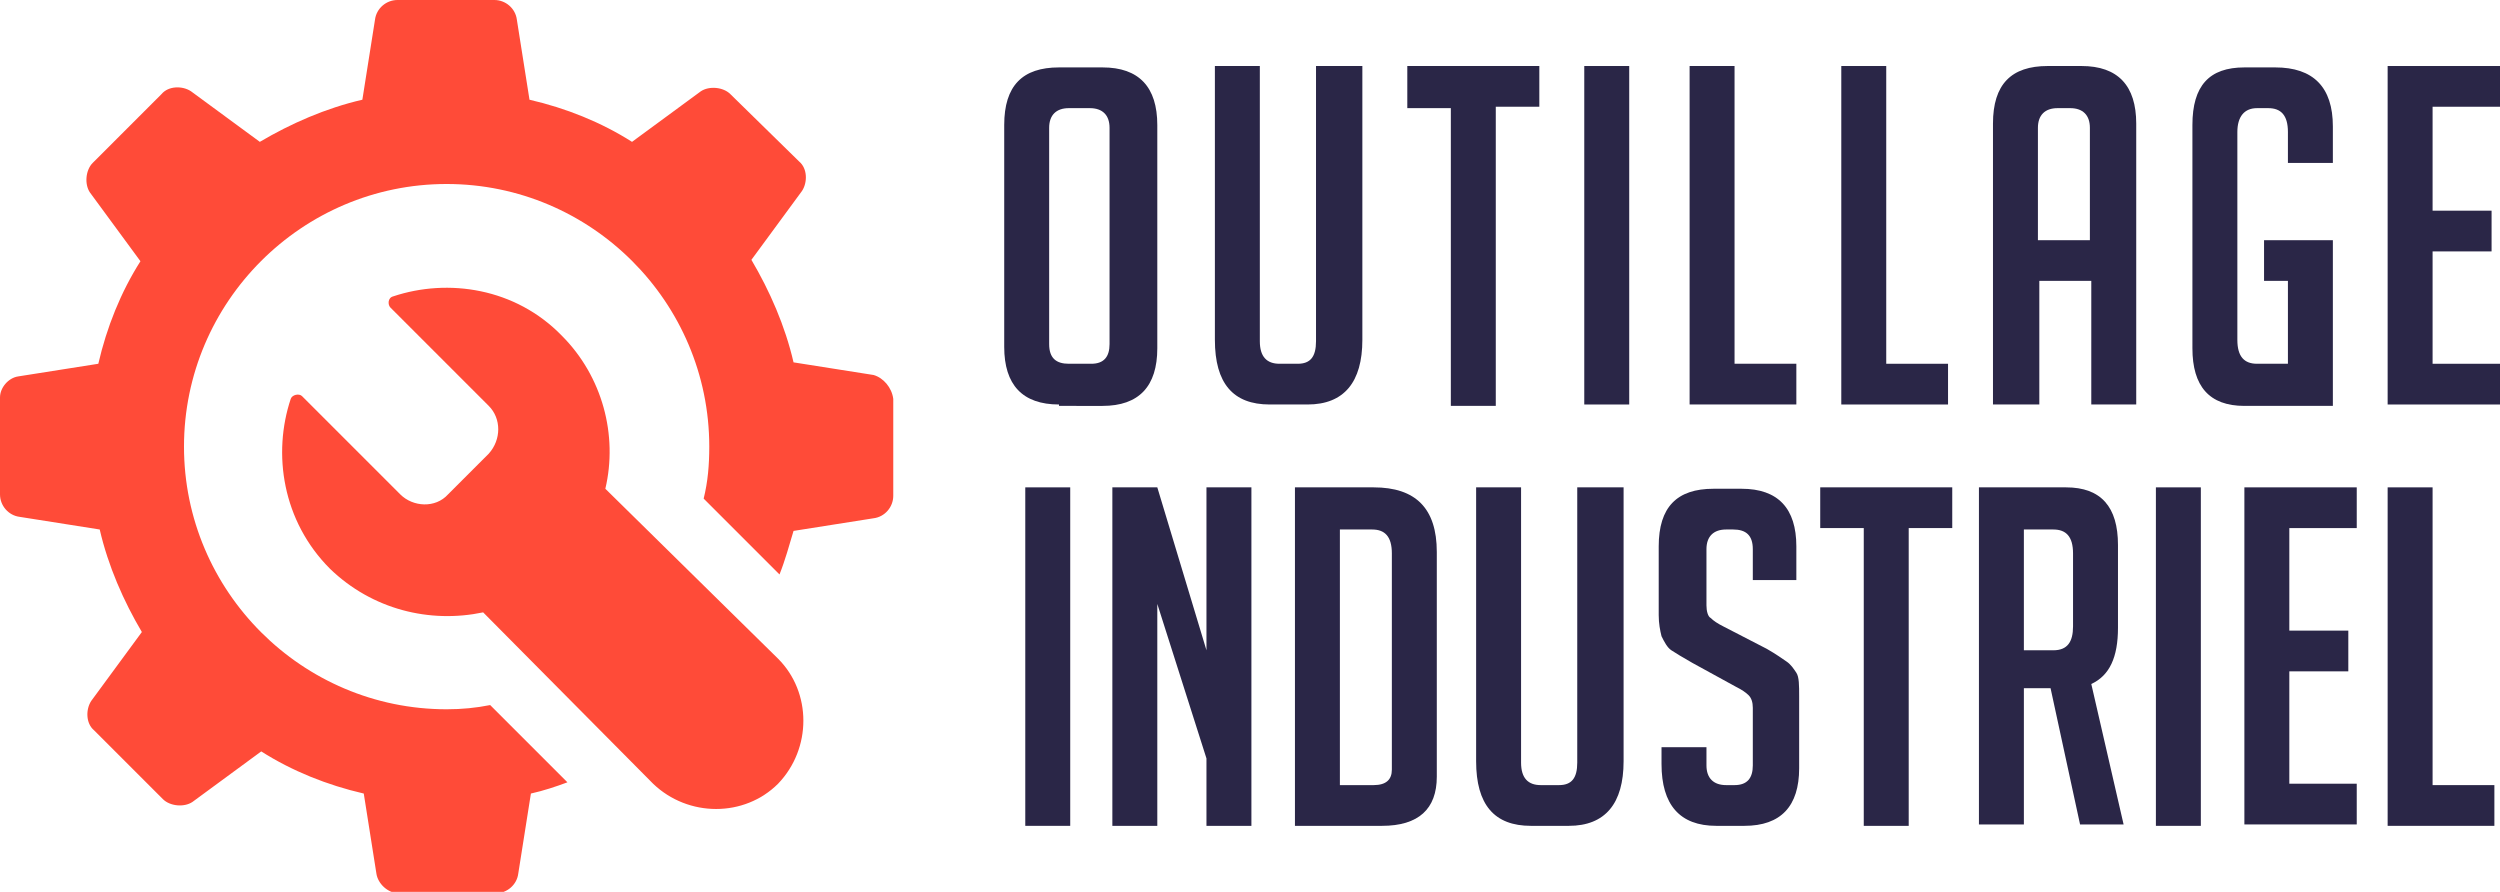
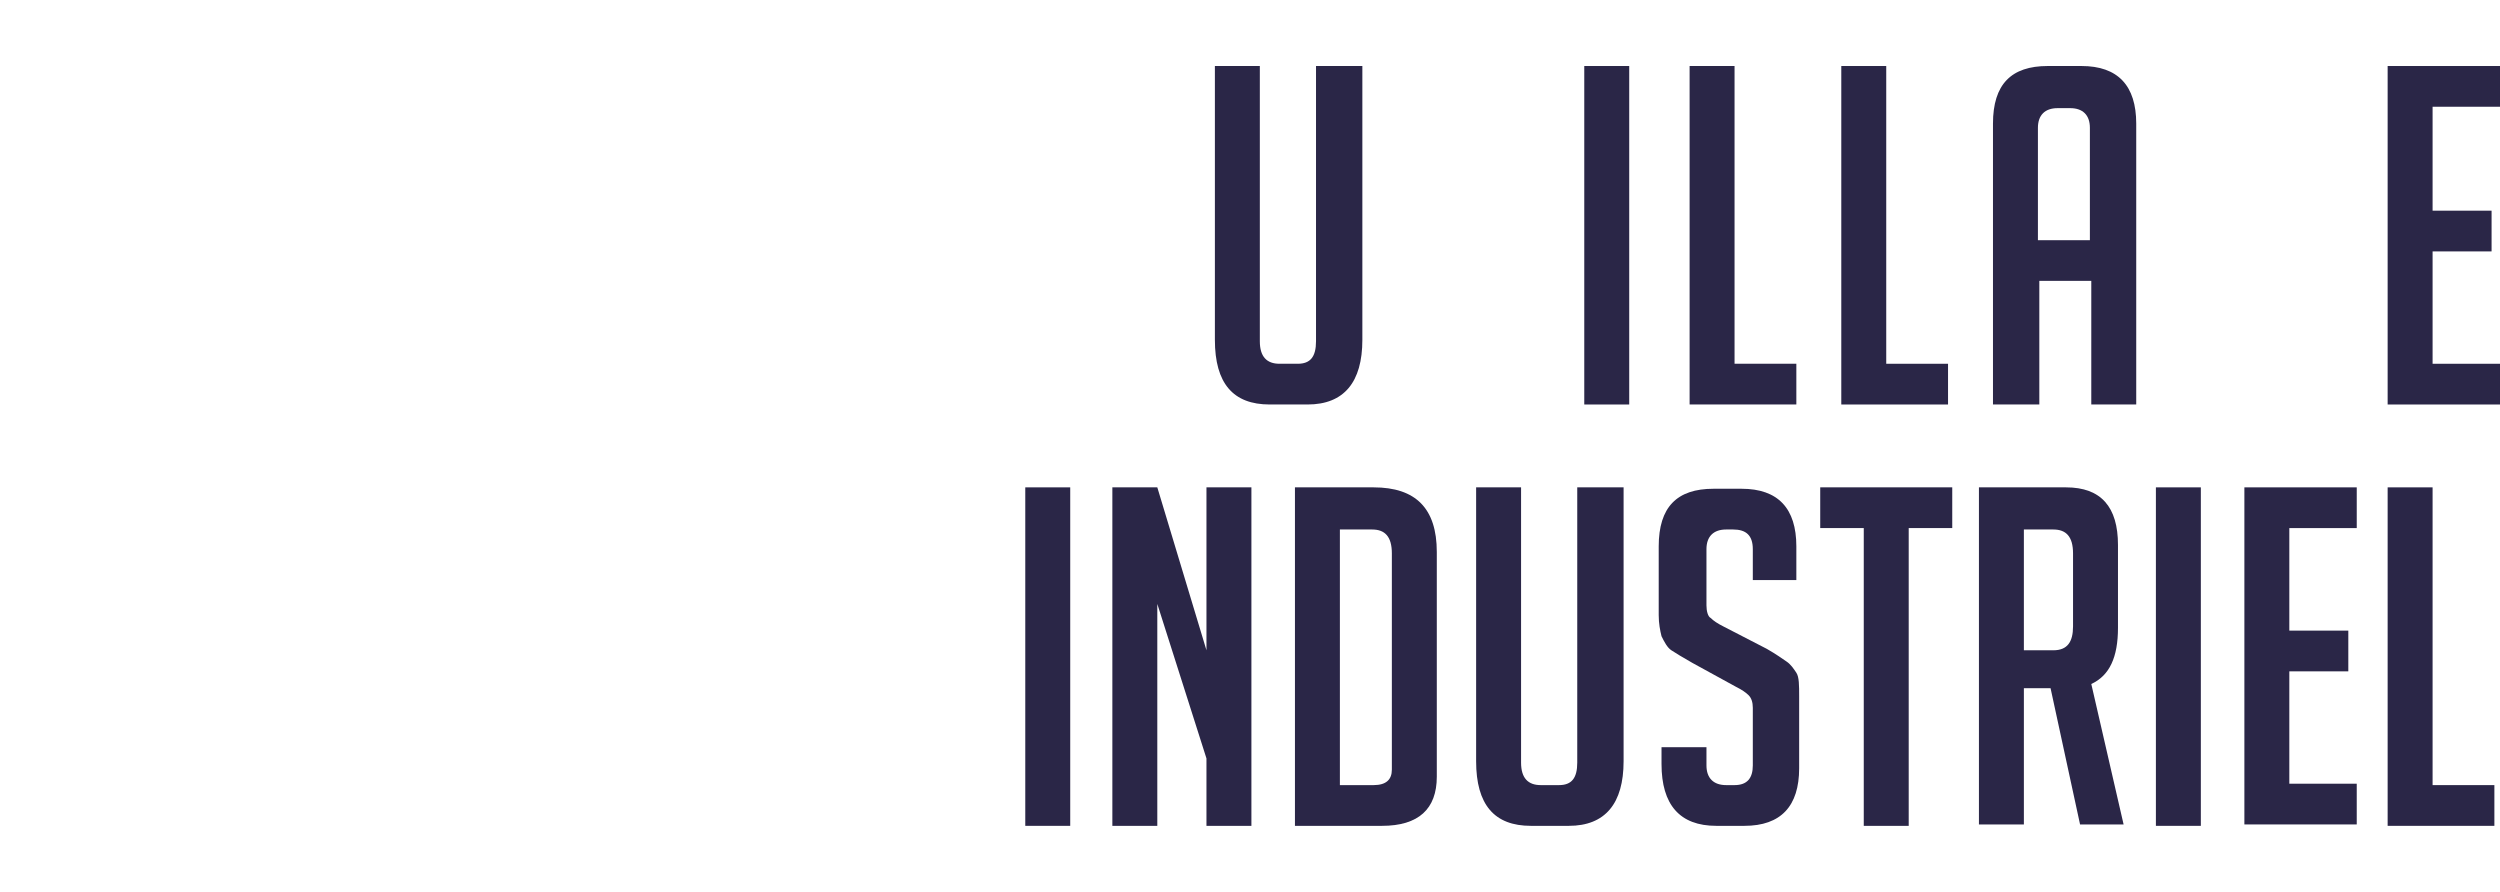
<svg xmlns="http://www.w3.org/2000/svg" version="1.1" id="Layer_1" x="0px" y="0px" width="178px" height="63.5px" viewBox="0 0 178 63.5" style="enable-background:new 0 0 178 63.5;" xml:space="preserve">
  <style type="text/css">
	.st0{fill:#2A2647;}
	.st1{fill:#FF4B38;}
</style>
  <g>
-     <path class="st0" d="M75.4,28.8c-2.6,0-3.9-1.4-3.9-4.1V8.9c0-2.8,1.3-4.1,3.9-4.1h3.1c2.6,0,3.9,1.4,3.9,4.1v15.9   c0,2.7-1.3,4.1-3.9,4.1H75.4z M76.1,25.9h1.6c0.9,0,1.3-0.5,1.3-1.4V9.1c0-0.9-0.5-1.4-1.4-1.4h-1.5c-0.9,0-1.4,0.5-1.4,1.4v15.4   C74.7,25.5,75.2,25.9,76.1,25.9z" />
    <path class="st0" d="M97,4.7v19.5c0,3-1.3,4.6-3.9,4.6h-2.7c-2.6,0-3.9-1.5-3.9-4.6V4.7h3.2v19.6c0,1.1,0.5,1.6,1.4,1.6h1.3   c0.9,0,1.3-0.5,1.3-1.6V4.7H97z" />
-     <path class="st0" d="M106.5,7.7v21.2h-3.2V7.7h-3.1V4.7h9.4v2.9H106.5z" />
    <path class="st0" d="M112.8,28.8V4.7h3.2v24.1H112.8z" />
    <path class="st0" d="M128,28.8h-7.7V4.7h3.2v21.2h4.4V28.8z" />
    <path class="st0" d="M138.8,28.8h-7.7V4.7h3.2v21.2h4.4V28.8z" />
    <path class="st0" d="M145.1,28.8h-3.2v-20c0-2.8,1.3-4.1,3.9-4.1h2.4c2.6,0,3.9,1.4,3.9,4.1v20h-3.2V20h-3.7V28.8z M148.8,17.1v-8   c0-0.9-0.5-1.4-1.4-1.4h-0.9c-0.9,0-1.4,0.5-1.4,1.4v8H148.8z" />
-     <path class="st0" d="M161.2,20v-2.9h4.9v11.8h-6.3c-2.5,0-3.7-1.4-3.7-4.1V8.9c0-2.8,1.2-4.1,3.7-4.1h2.2c2.7,0,4.1,1.4,4.1,4.2   v2.6h-3.2V9.4c0-1.2-0.5-1.7-1.4-1.7h-0.8c-0.9,0-1.4,0.6-1.4,1.7v14.8c0,1.2,0.5,1.7,1.4,1.7h2.2V20H161.2z" />
    <path class="st0" d="M170,28.8V4.7h8v2.9h-4.8V15h4.2v2.9h-4.2v8h4.8v2.9H170z" />
    <path class="st0" d="M73,58.8V34.7h3.2v24.1H73z" />
    <path class="st0" d="M85.9,46.3V34.7h3.2v24.1h-3.2V54l-3.5-11v15.8h-3.2V34.7h3.2L85.9,46.3z" />
    <path class="st0" d="M92.2,58.8V34.7h5.6c3,0,4.5,1.5,4.5,4.6v16c0,2.3-1.3,3.5-3.9,3.5H92.2z M95.4,55.9h2.4   c0.9,0,1.3-0.4,1.3-1.1V39.4c0-1.2-0.5-1.7-1.4-1.7h-2.3V55.9z" />
    <path class="st0" d="M115.6,34.7v19.5c0,3-1.3,4.6-3.9,4.6H109c-2.6,0-3.9-1.5-3.9-4.6V34.7h3.2v19.6c0,1.1,0.5,1.6,1.4,1.6h1.3   c0.9,0,1.3-0.5,1.3-1.6V34.7H115.6z" />
    <path class="st0" d="M124.8,41.2v-2.1c0-1-0.5-1.4-1.4-1.4h-0.5c-0.9,0-1.4,0.5-1.4,1.4v4c0,0.4,0.1,0.8,0.3,0.9   c0.2,0.2,0.5,0.4,0.9,0.6l3.1,1.6c0.7,0.4,1.1,0.7,1.4,0.9c0.3,0.2,0.5,0.5,0.7,0.8c0.2,0.3,0.2,0.9,0.2,1.7v5.1   c0,2.7-1.3,4.1-3.9,4.1h-2c-2.6,0-3.9-1.5-3.9-4.4v-1.2h3.2v1.3c0,0.9,0.5,1.4,1.4,1.4h0.6c0.9,0,1.3-0.5,1.3-1.4v-4.1   c0-0.4-0.1-0.7-0.3-0.9c-0.2-0.2-0.5-0.4-0.9-0.6l-3.1-1.7c-0.7-0.4-1.2-0.7-1.5-0.9c-0.3-0.2-0.5-0.6-0.7-1   c-0.1-0.4-0.2-0.9-0.2-1.5v-4.9c0-2.8,1.3-4.1,3.9-4.1h2c2.6,0,3.9,1.4,3.9,4.1v2.4H124.8z" />
    <path class="st0" d="M135.9,37.6v21.2h-3.2V37.6h-3.1v-2.9h9.4v2.9H135.9z" />
    <path class="st0" d="M140.8,34.7h6.3c2.5,0,3.7,1.4,3.7,4.1v5.9c0,2.1-0.6,3.4-1.9,4l2.3,10h-3.1l-2.1-9.7h-1.9v9.7h-3.2V34.7z    M144.1,46.3h2.1c1,0,1.4-0.6,1.4-1.7v-5.2c0-1.2-0.5-1.7-1.4-1.7h-2.1V46.3z" />
    <path class="st0" d="M153.5,58.8V34.7h3.2v24.1H153.5z" />
    <path class="st0" d="M159.8,58.8V34.7h8v2.9H163v7.3h4.2v2.9H163v8h4.8v2.9H159.8z" />
    <path class="st0" d="M177.7,58.8h-7.7V34.7h3.2v21.2h4.4V58.8z" />
  </g>
-   <path class="st1" d="M55.4,46.9c2.4,2.4,2.4,6.4,0,8.9c-2.4,2.4-6.4,2.4-8.9,0L34.4,43.6c-3.8,0.8-7.9-0.2-10.9-3.1  c-3.4-3.4-4.1-8.2-2.8-12.1c0.1-0.3,0.6-0.4,0.8-0.2c0,0,7,7,7,7c0.9,0.9,2.5,1,3.4,0l2.9-2.9c0.9-1,0.9-2.5,0-3.4l-7-7  c-0.2-0.2-0.2-0.7,0.2-0.8c3.9-1.3,8.7-0.6,12,2.8c2.9,2.9,4,7.1,3.1,10.9L55.4,46.9z M62.2,26.7l-5.7-0.9c-0.6-2.6-1.7-5.1-3-7.3  l3.6-4.9c0.4-0.6,0.4-1.6-0.2-2.1L52,6.7c-0.5-0.5-1.5-0.6-2.1-0.2L45,10.1c-2.2-1.4-4.7-2.4-7.3-3l-0.9-5.7C36.7,0.6,36,0,35.2,0  h-6.9c-0.8,0-1.5,0.6-1.6,1.4l-0.9,5.7c-2.6,0.6-5.1,1.7-7.3,3l-4.9-3.6c-0.6-0.4-1.6-0.4-2.1,0.2l-4.9,4.9  c-0.5,0.5-0.6,1.5-0.2,2.1l3.6,4.9c-1.4,2.2-2.4,4.7-3,7.3l-5.7,0.9C0.6,26.9,0,27.6,0,28.3v6.9c0,0.8,0.6,1.5,1.4,1.6l5.7,0.9  c0.6,2.6,1.7,5.1,3,7.3l-3.6,4.9c-0.4,0.6-0.4,1.6,0.2,2.1l4.9,4.9c0.5,0.5,1.5,0.6,2.1,0.2l4.9-3.6c2.2,1.4,4.7,2.4,7.3,3l0.9,5.7  c0.1,0.7,0.8,1.4,1.6,1.4h6.9c0.8,0,1.5-0.6,1.6-1.4l0.9-5.7c0.9-0.2,1.8-0.5,2.6-0.8l-5.5-5.5c-1,0.2-2,0.3-3.1,0.3  c-10.3,0-18.7-8.4-18.7-18.7c0-10.3,8.4-18.7,18.7-18.7c10.3,0,18.7,8.4,18.7,18.7c0,1.3-0.1,2.5-0.4,3.7l5.4,5.4  c0.4-1,0.7-2.1,1-3.1l5.7-0.9c0.8-0.1,1.4-0.8,1.4-1.6v-6.9C63.5,27.6,62.9,26.9,62.2,26.7z" />
</svg>